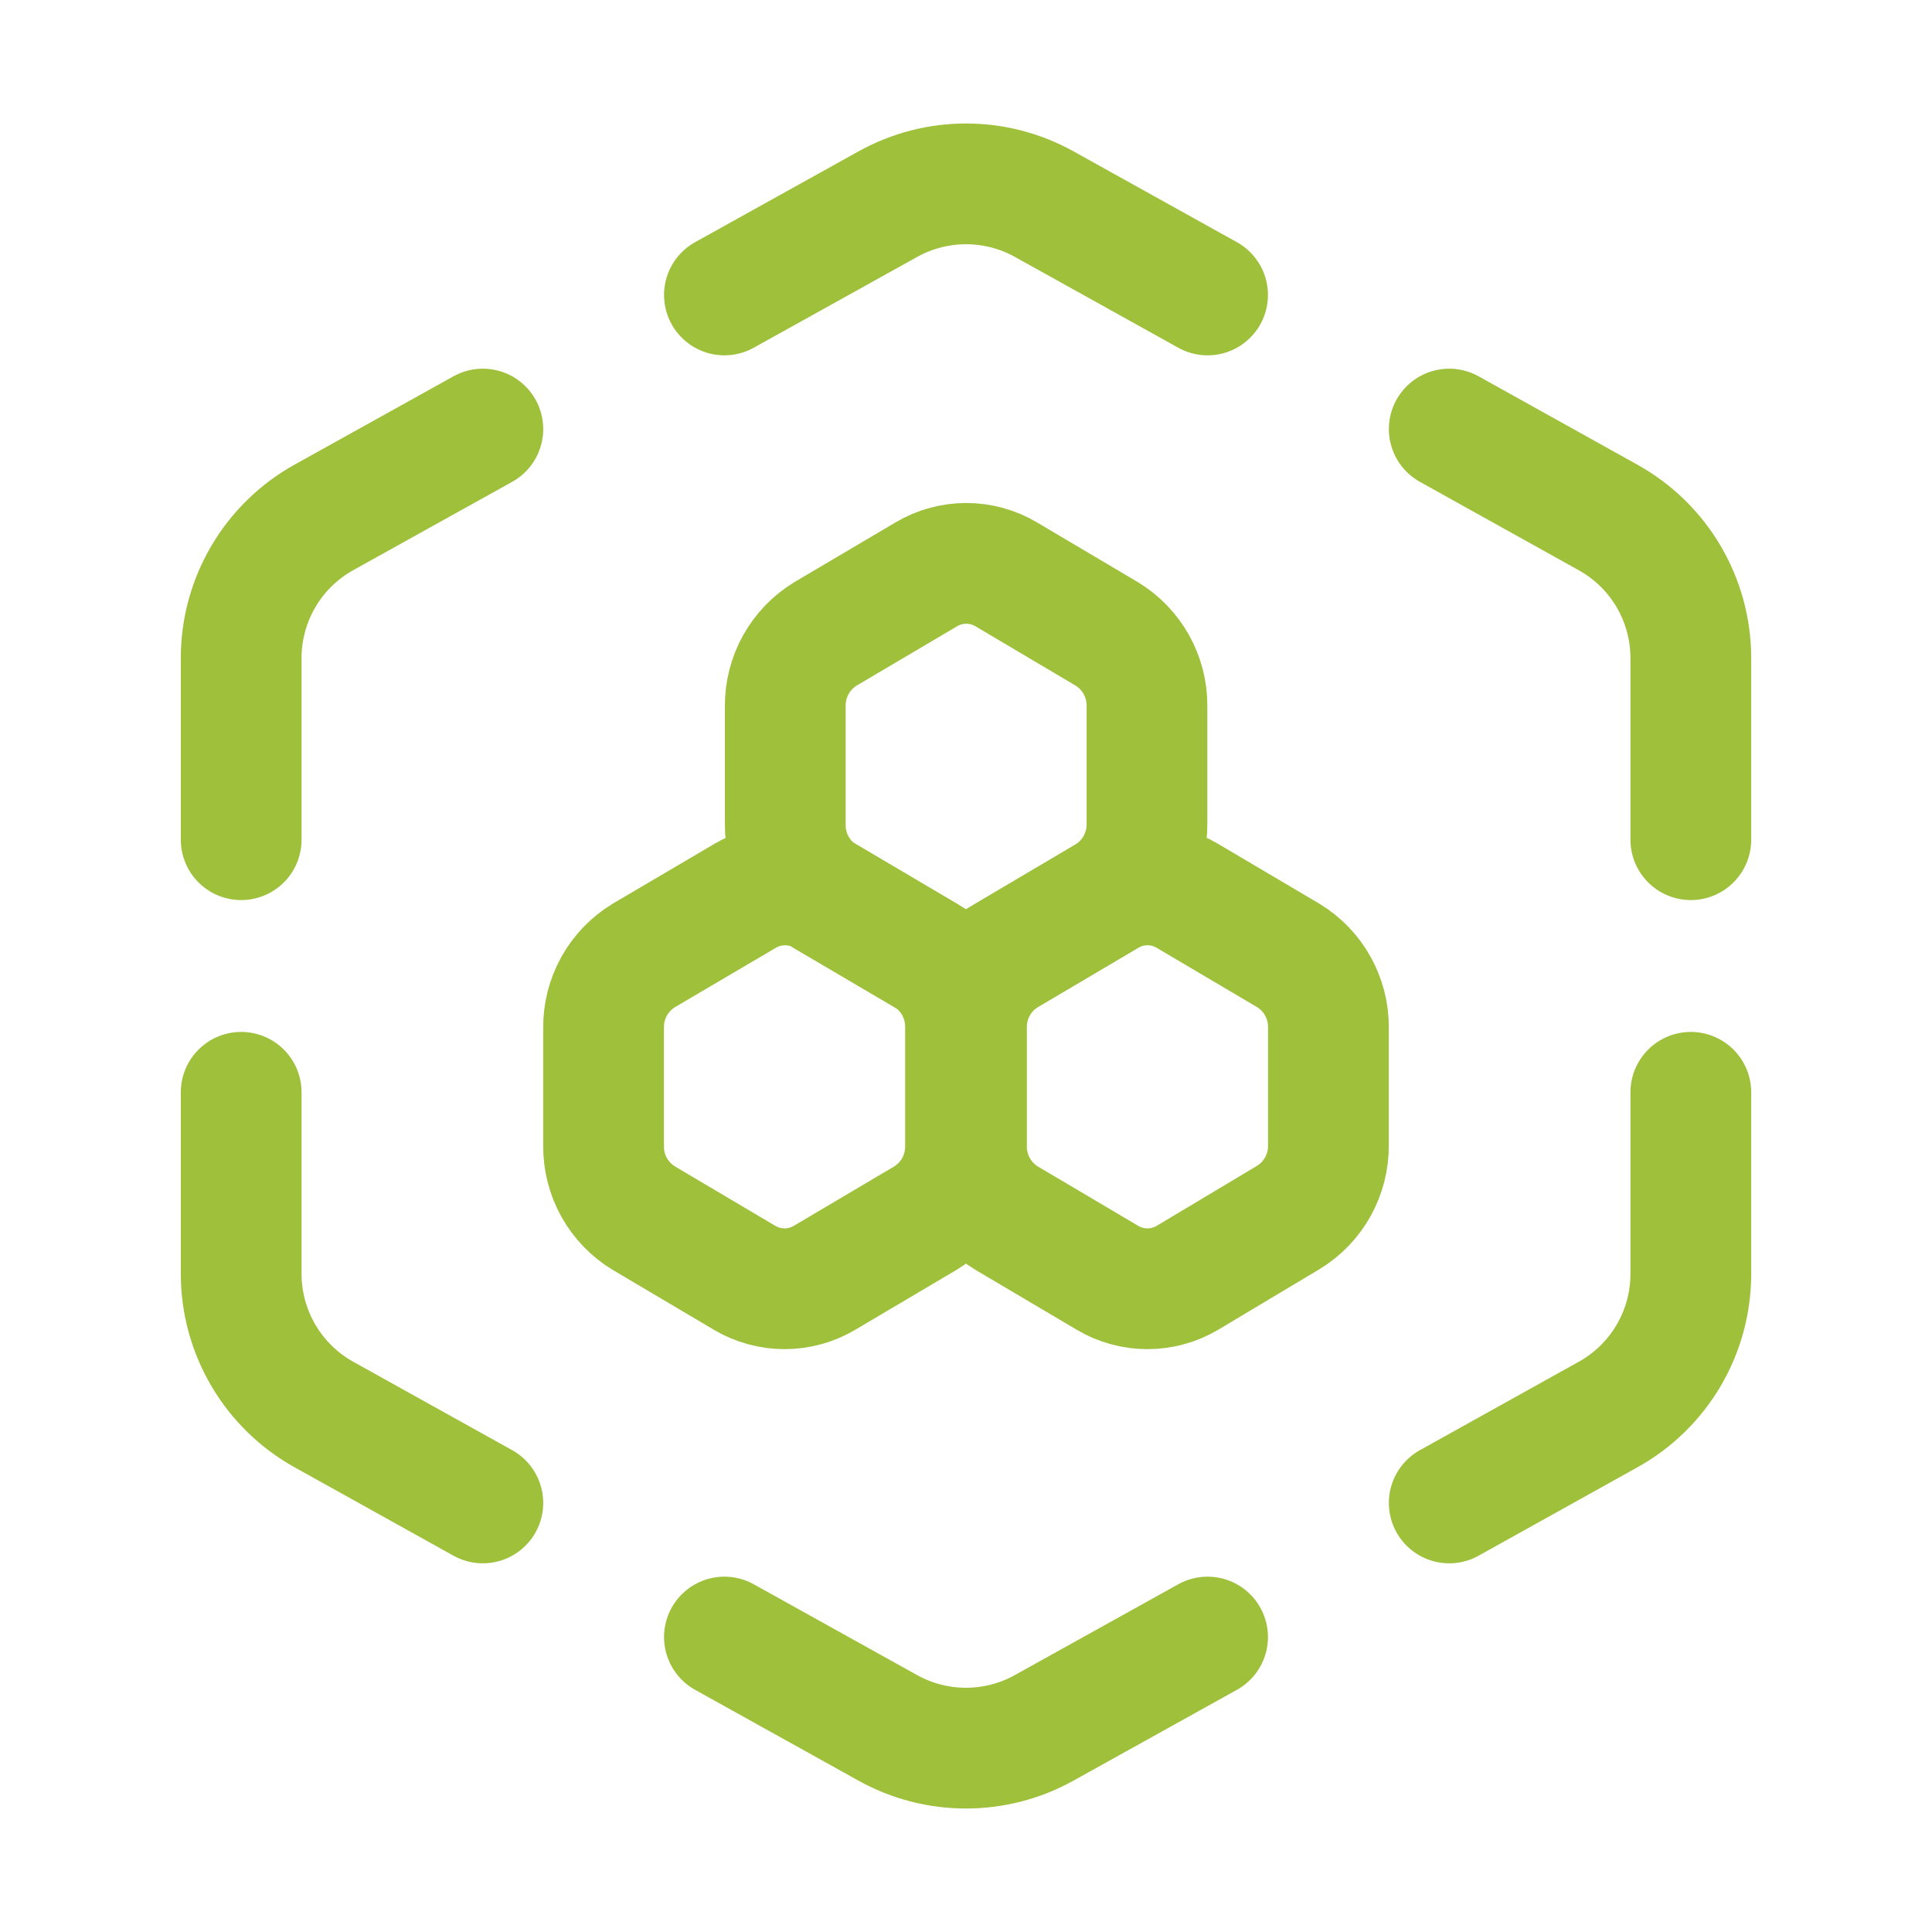
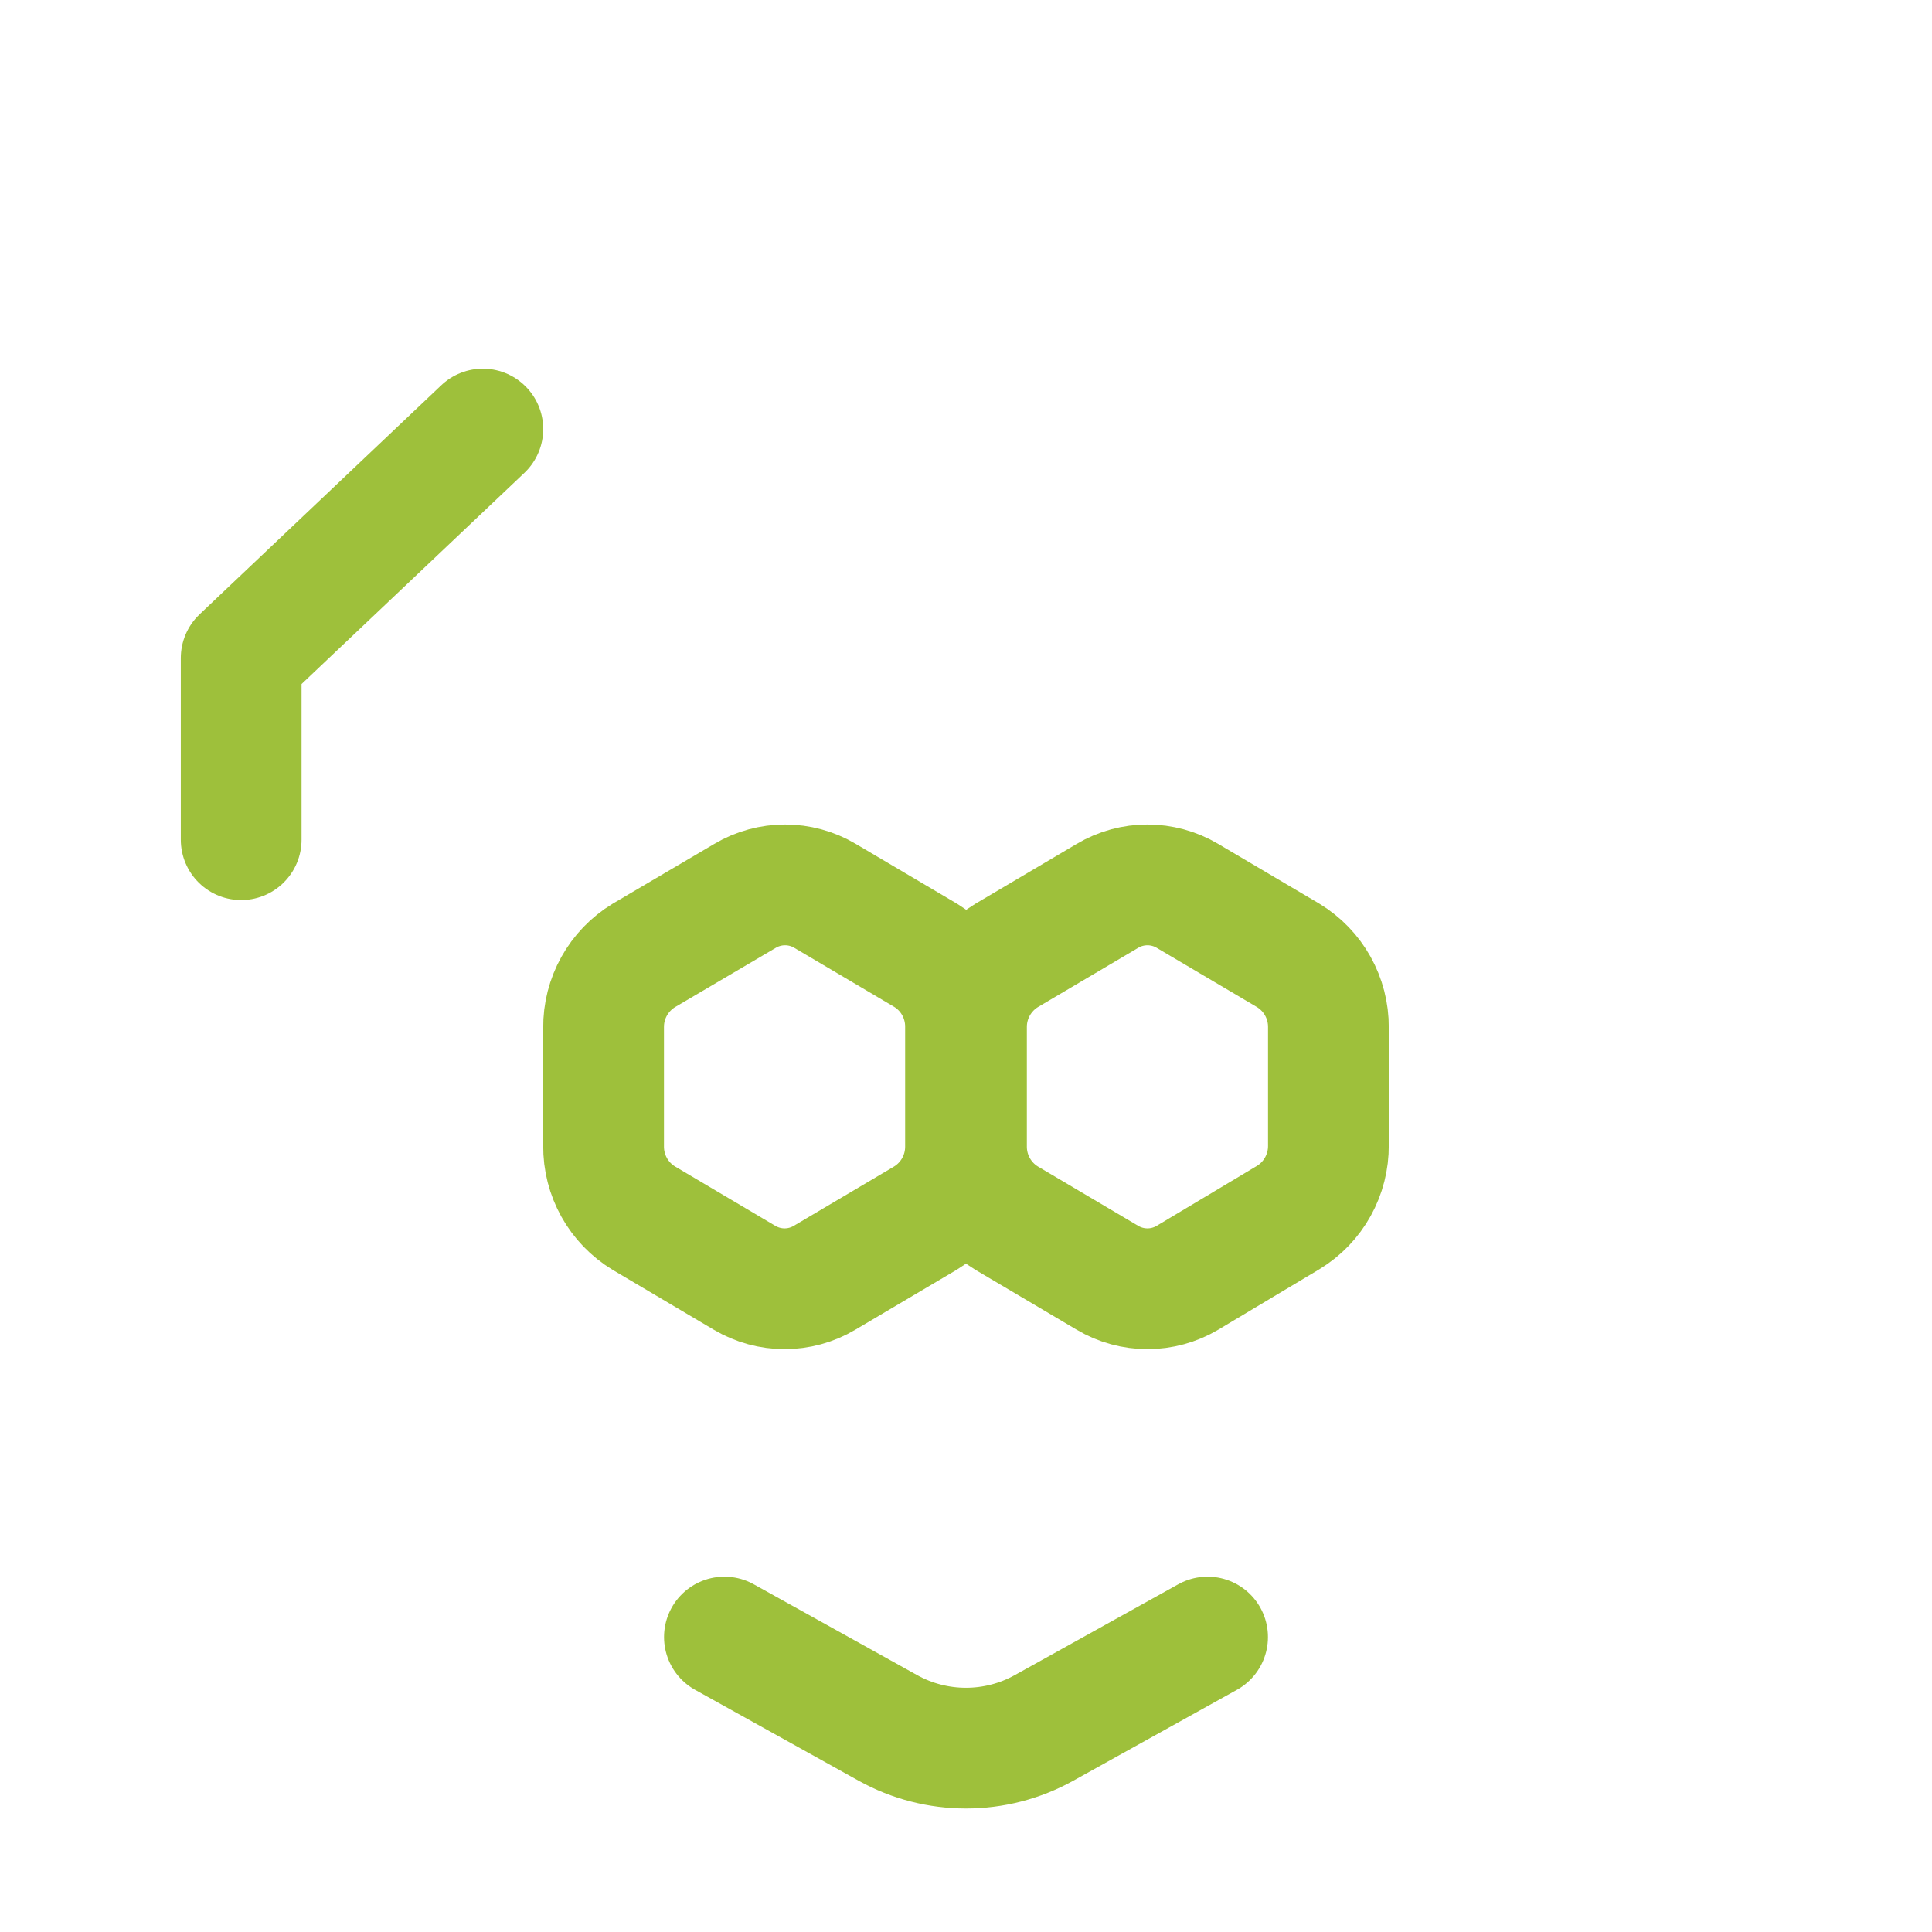
<svg xmlns="http://www.w3.org/2000/svg" width="24" height="24" viewBox="0 0 24 24" fill="none">
-   <path fill-rule="evenodd" clip-rule="evenodd" d="M13.748 7.874L12.5 7.135C12.194 6.953 11.812 6.953 11.506 7.135L10.255 7.874C9.941 8.065 9.751 8.407 9.755 8.775V10.239C9.751 10.607 9.941 10.949 10.255 11.14L12 12.165L13.748 11.132C14.062 10.941 14.252 10.599 14.248 10.231V8.771C14.251 8.405 14.061 8.064 13.748 7.874V7.874Z" stroke="#9EC03B" stroke-width="1.5" stroke-linecap="round" stroke-linejoin="round" />
  <path fill-rule="evenodd" clip-rule="evenodd" d="M16.002 11.868L14.751 11.129C14.445 10.947 14.063 10.947 13.757 11.129L12.506 11.868C12.192 12.059 12.002 12.401 12.006 12.768V14.233C12.002 14.6 12.192 14.943 12.506 15.133L13.757 15.873C14.063 16.055 14.445 16.055 14.751 15.873L16.002 15.125C16.316 14.935 16.506 14.592 16.502 14.225V12.764C16.505 12.398 16.315 12.058 16.002 11.868Z" stroke="#9EC03B" stroke-width="1.5" stroke-linecap="round" stroke-linejoin="round" />
  <path fill-rule="evenodd" clip-rule="evenodd" d="M11.5 11.868L10.249 11.129C9.943 10.947 9.562 10.947 9.255 11.129L7.999 11.868C7.684 12.059 7.494 12.401 7.498 12.768V14.233C7.494 14.6 7.684 14.943 7.999 15.133L9.249 15.873C9.556 16.055 9.937 16.055 10.243 15.873L11.494 15.133C11.808 14.943 11.998 14.6 11.994 14.233V12.764C11.998 12.399 11.811 12.059 11.5 11.868Z" stroke="#9EC03B" stroke-width="1.5" stroke-linecap="round" stroke-linejoin="round" />
-   <path d="M2.996 10.431V8.175C2.996 7.448 3.39 6.779 4.026 6.426L5.998 5.33" stroke="#9EC03B" stroke-width="1.5" stroke-linecap="round" stroke-linejoin="round" />
-   <path d="M21.004 13.569V15.825C21.004 16.551 20.61 17.221 19.974 17.573L18.003 18.67" stroke="#9EC03B" stroke-width="1.5" stroke-linecap="round" stroke-linejoin="round" />
-   <path d="M21.004 10.431V8.175C21.004 7.449 20.61 6.779 19.974 6.427L18.003 5.33" stroke="#9EC03B" stroke-width="1.5" stroke-linecap="round" stroke-linejoin="round" />
-   <path d="M2.996 13.569V15.825C2.997 16.551 3.391 17.221 4.026 17.573L5.998 18.67" stroke="#9EC03B" stroke-width="1.5" stroke-linecap="round" stroke-linejoin="round" />
+   <path d="M2.996 10.431V8.175L5.998 5.33" stroke="#9EC03B" stroke-width="1.5" stroke-linecap="round" stroke-linejoin="round" />
  <path d="M15.001 20.336L12.971 21.464C12.367 21.8 11.632 21.8 11.028 21.464L8.999 20.336" stroke="#9EC03B" stroke-width="1.5" stroke-linecap="round" stroke-linejoin="round" />
-   <path d="M8.999 3.664L11.029 2.536C11.633 2.2 12.368 2.2 12.972 2.536L15.001 3.664" stroke="#9EC03B" stroke-width="1.5" stroke-linecap="round" stroke-linejoin="round" />
</svg>